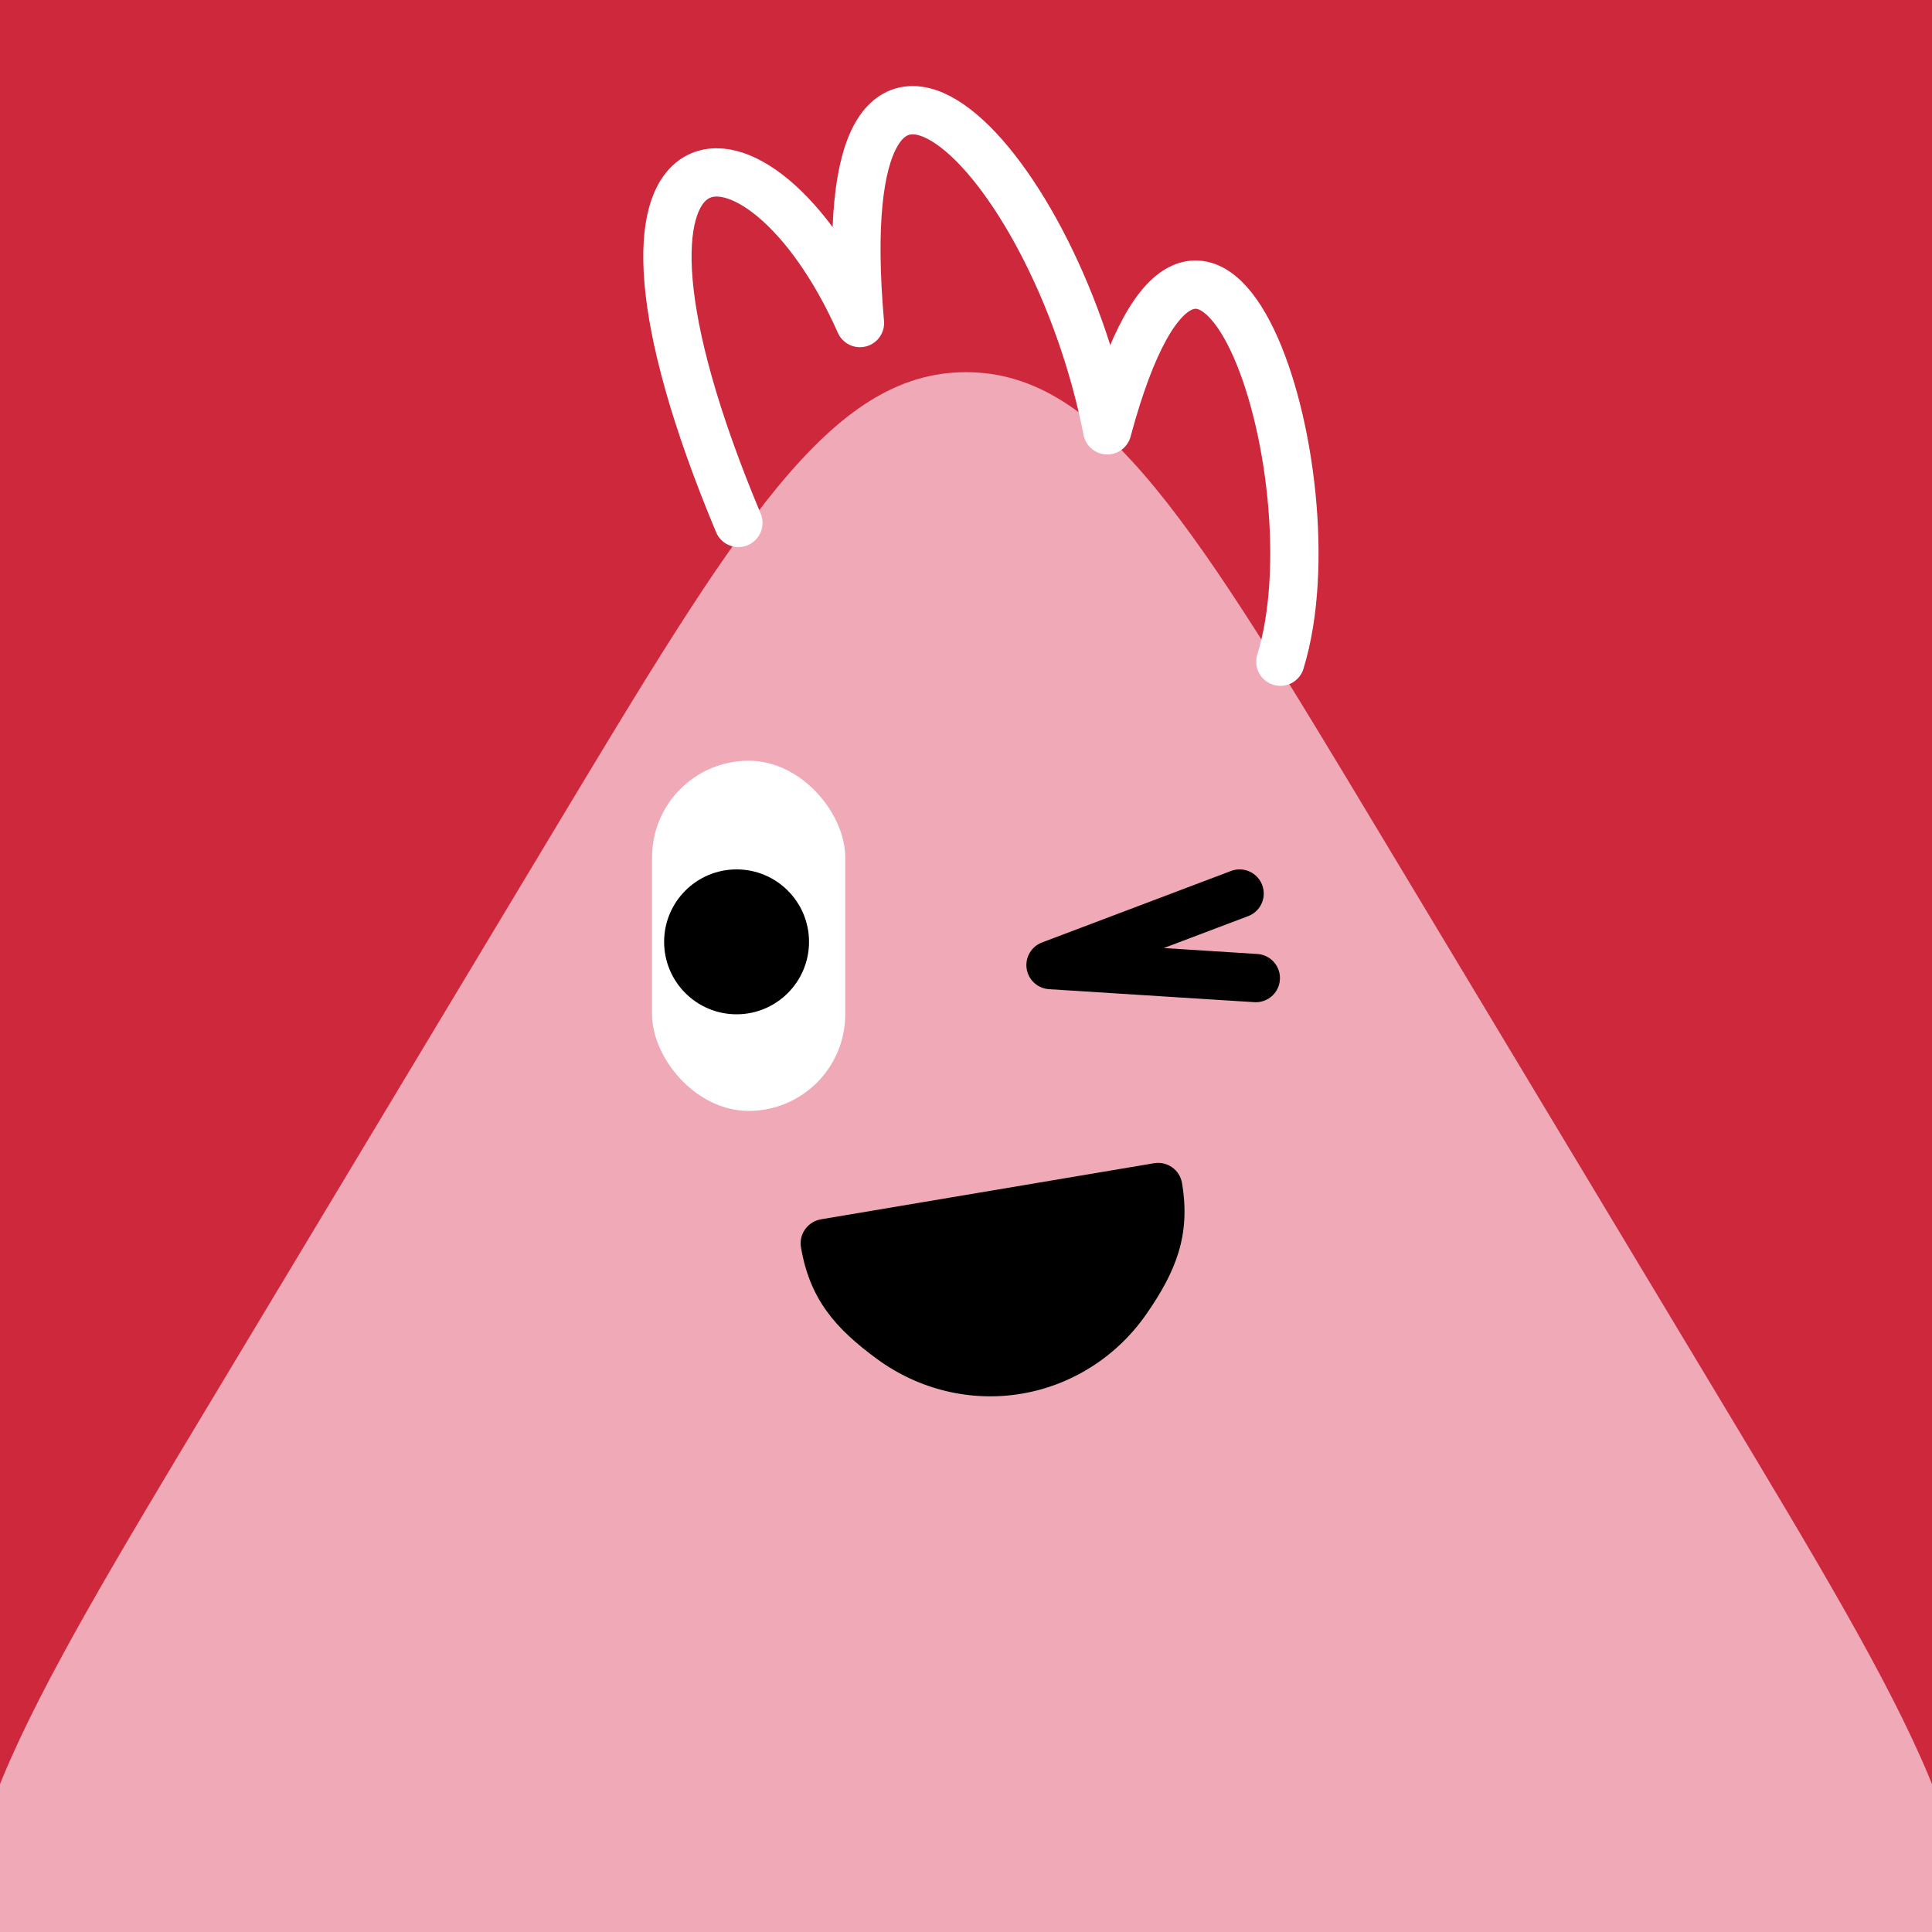
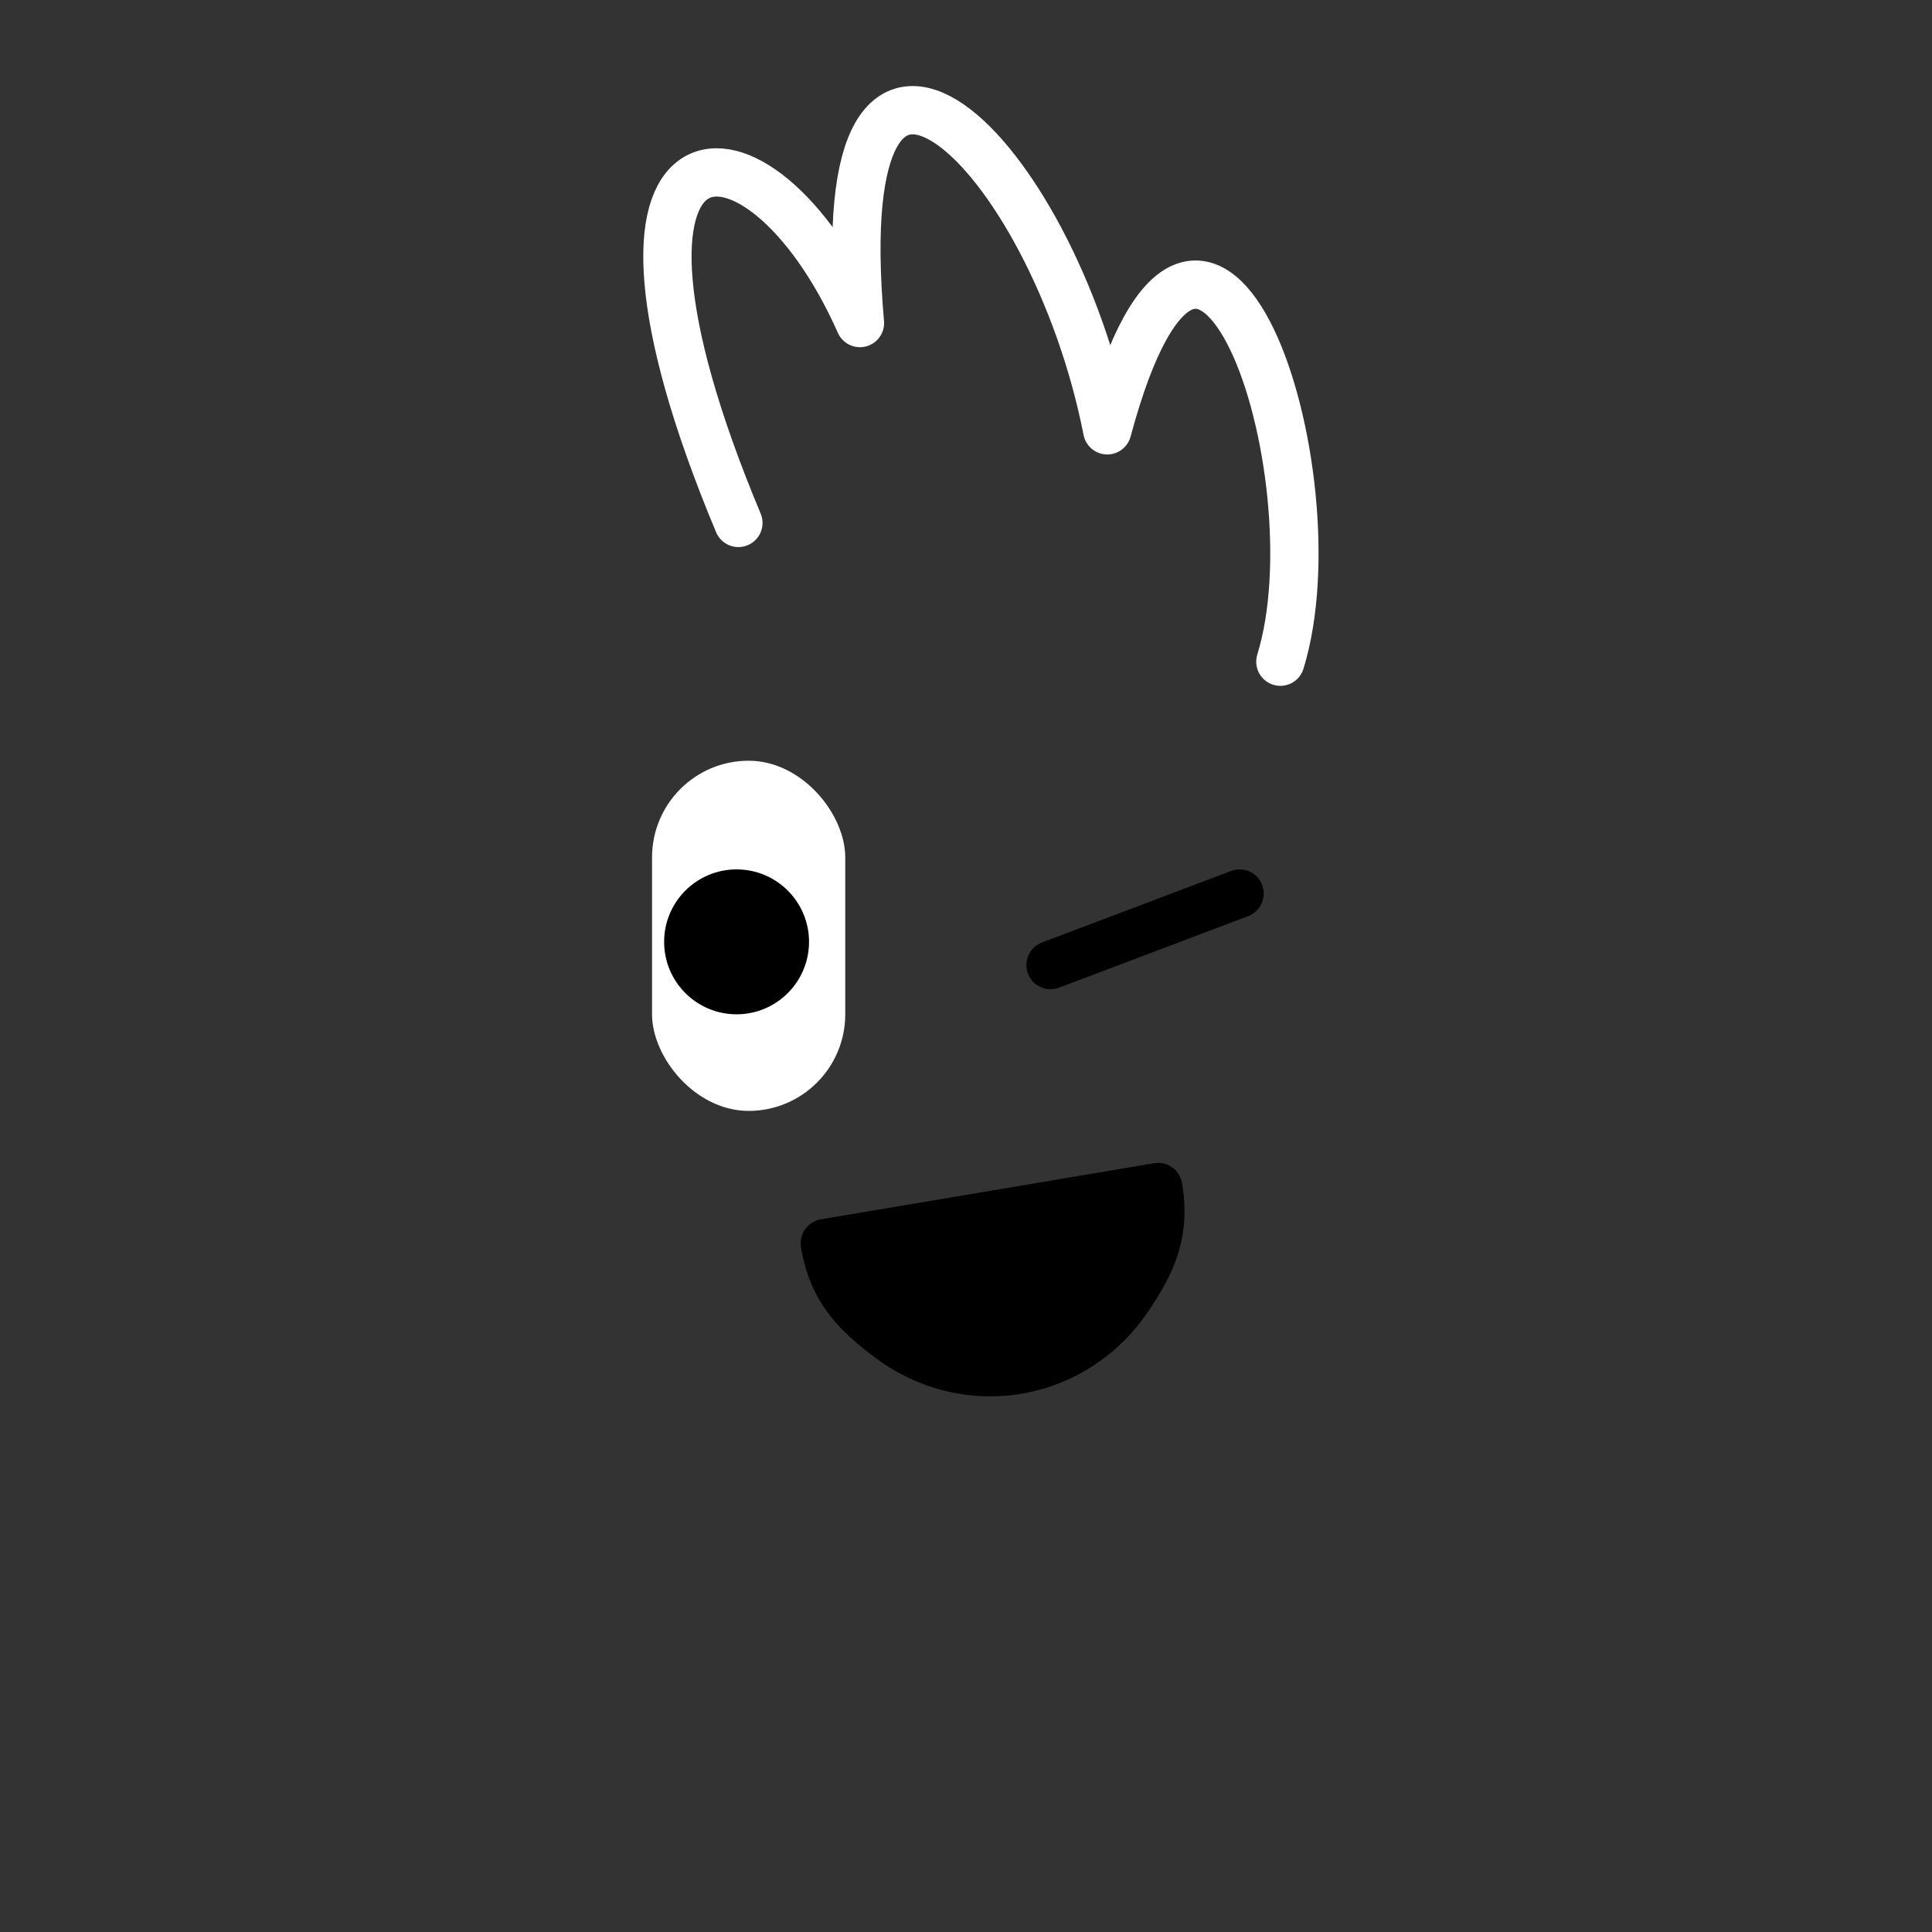
<svg xmlns="http://www.w3.org/2000/svg" width="48" height="48" viewBox="0 0 160 160" fill="none">
  <rect x="0" y="0" width="160" height="160" fill="#333333" stroke="none" />
  <g clip-path="url(#clip0_439_4467)">
    <rect width="160" height="160" fill="#CE283D" />
    <path d="M45.717 69.037C61.03 43.56 68.687 30.822 80 30.822C91.313 30.822 98.97 43.56 114.283 69.037L142.297 115.643C158.447 142.51 166.522 155.944 160.778 166.097C155.035 176.25 139.361 176.25 108.014 176.25H51.986C20.639 176.25 4.965 176.25 -0.778 166.097C-6.522 155.944 1.553 142.51 17.703 115.643L45.717 69.037Z" fill="#F0A9B7" />
  </g>
  <defs>
    <clipPath id="clip0_439_4467">
-       <rect width="160" height="160" fill="white" />
-     </clipPath>
+       </clipPath>
  </defs>
  <rect x="54" y="63" width="16" height="29" rx="8" fill="white" />
  <circle cx="61" cy="78" r="6" fill="black" />
  <path d="M66.332 103.286C67.056 107.582 69.175 110.016 72.645 112.555C76.116 115.095 80.416 116.126 84.601 115.421C88.785 114.716 92.511 112.334 94.958 108.798C97.406 105.262 98.611 102.268 97.888 97.972C97.704 96.883 96.672 96.149 95.583 96.332L67.993 100.978C66.903 101.162 66.149 102.197 66.332 103.286Z" fill="black" />
-   <path d="M102.658 74L87 79.923L104 81" stroke="black" stroke-width="4" stroke-linecap="round" stroke-linejoin="round" />
+   <path d="M102.658 74L87 79.923" stroke="black" stroke-width="4" stroke-linecap="round" stroke-linejoin="round" />
  <g clip-path="url(#clip0_439_7871)">
    <path d="M106.035 54.798C110.824 39.267 99.777 5.579 91.699 35.637C87.142 12.44 68.353 -5.794 71.217 26.753C62.788 7.746 46.52 8.365 61.15 43.306" stroke="white" stroke-width="4" stroke-linecap="round" stroke-linejoin="round" />
  </g>
  <defs>
    <clipPath id="clip0_439_7871">
      <rect width="160" height="160" fill="white" />
    </clipPath>
  </defs>
</svg>